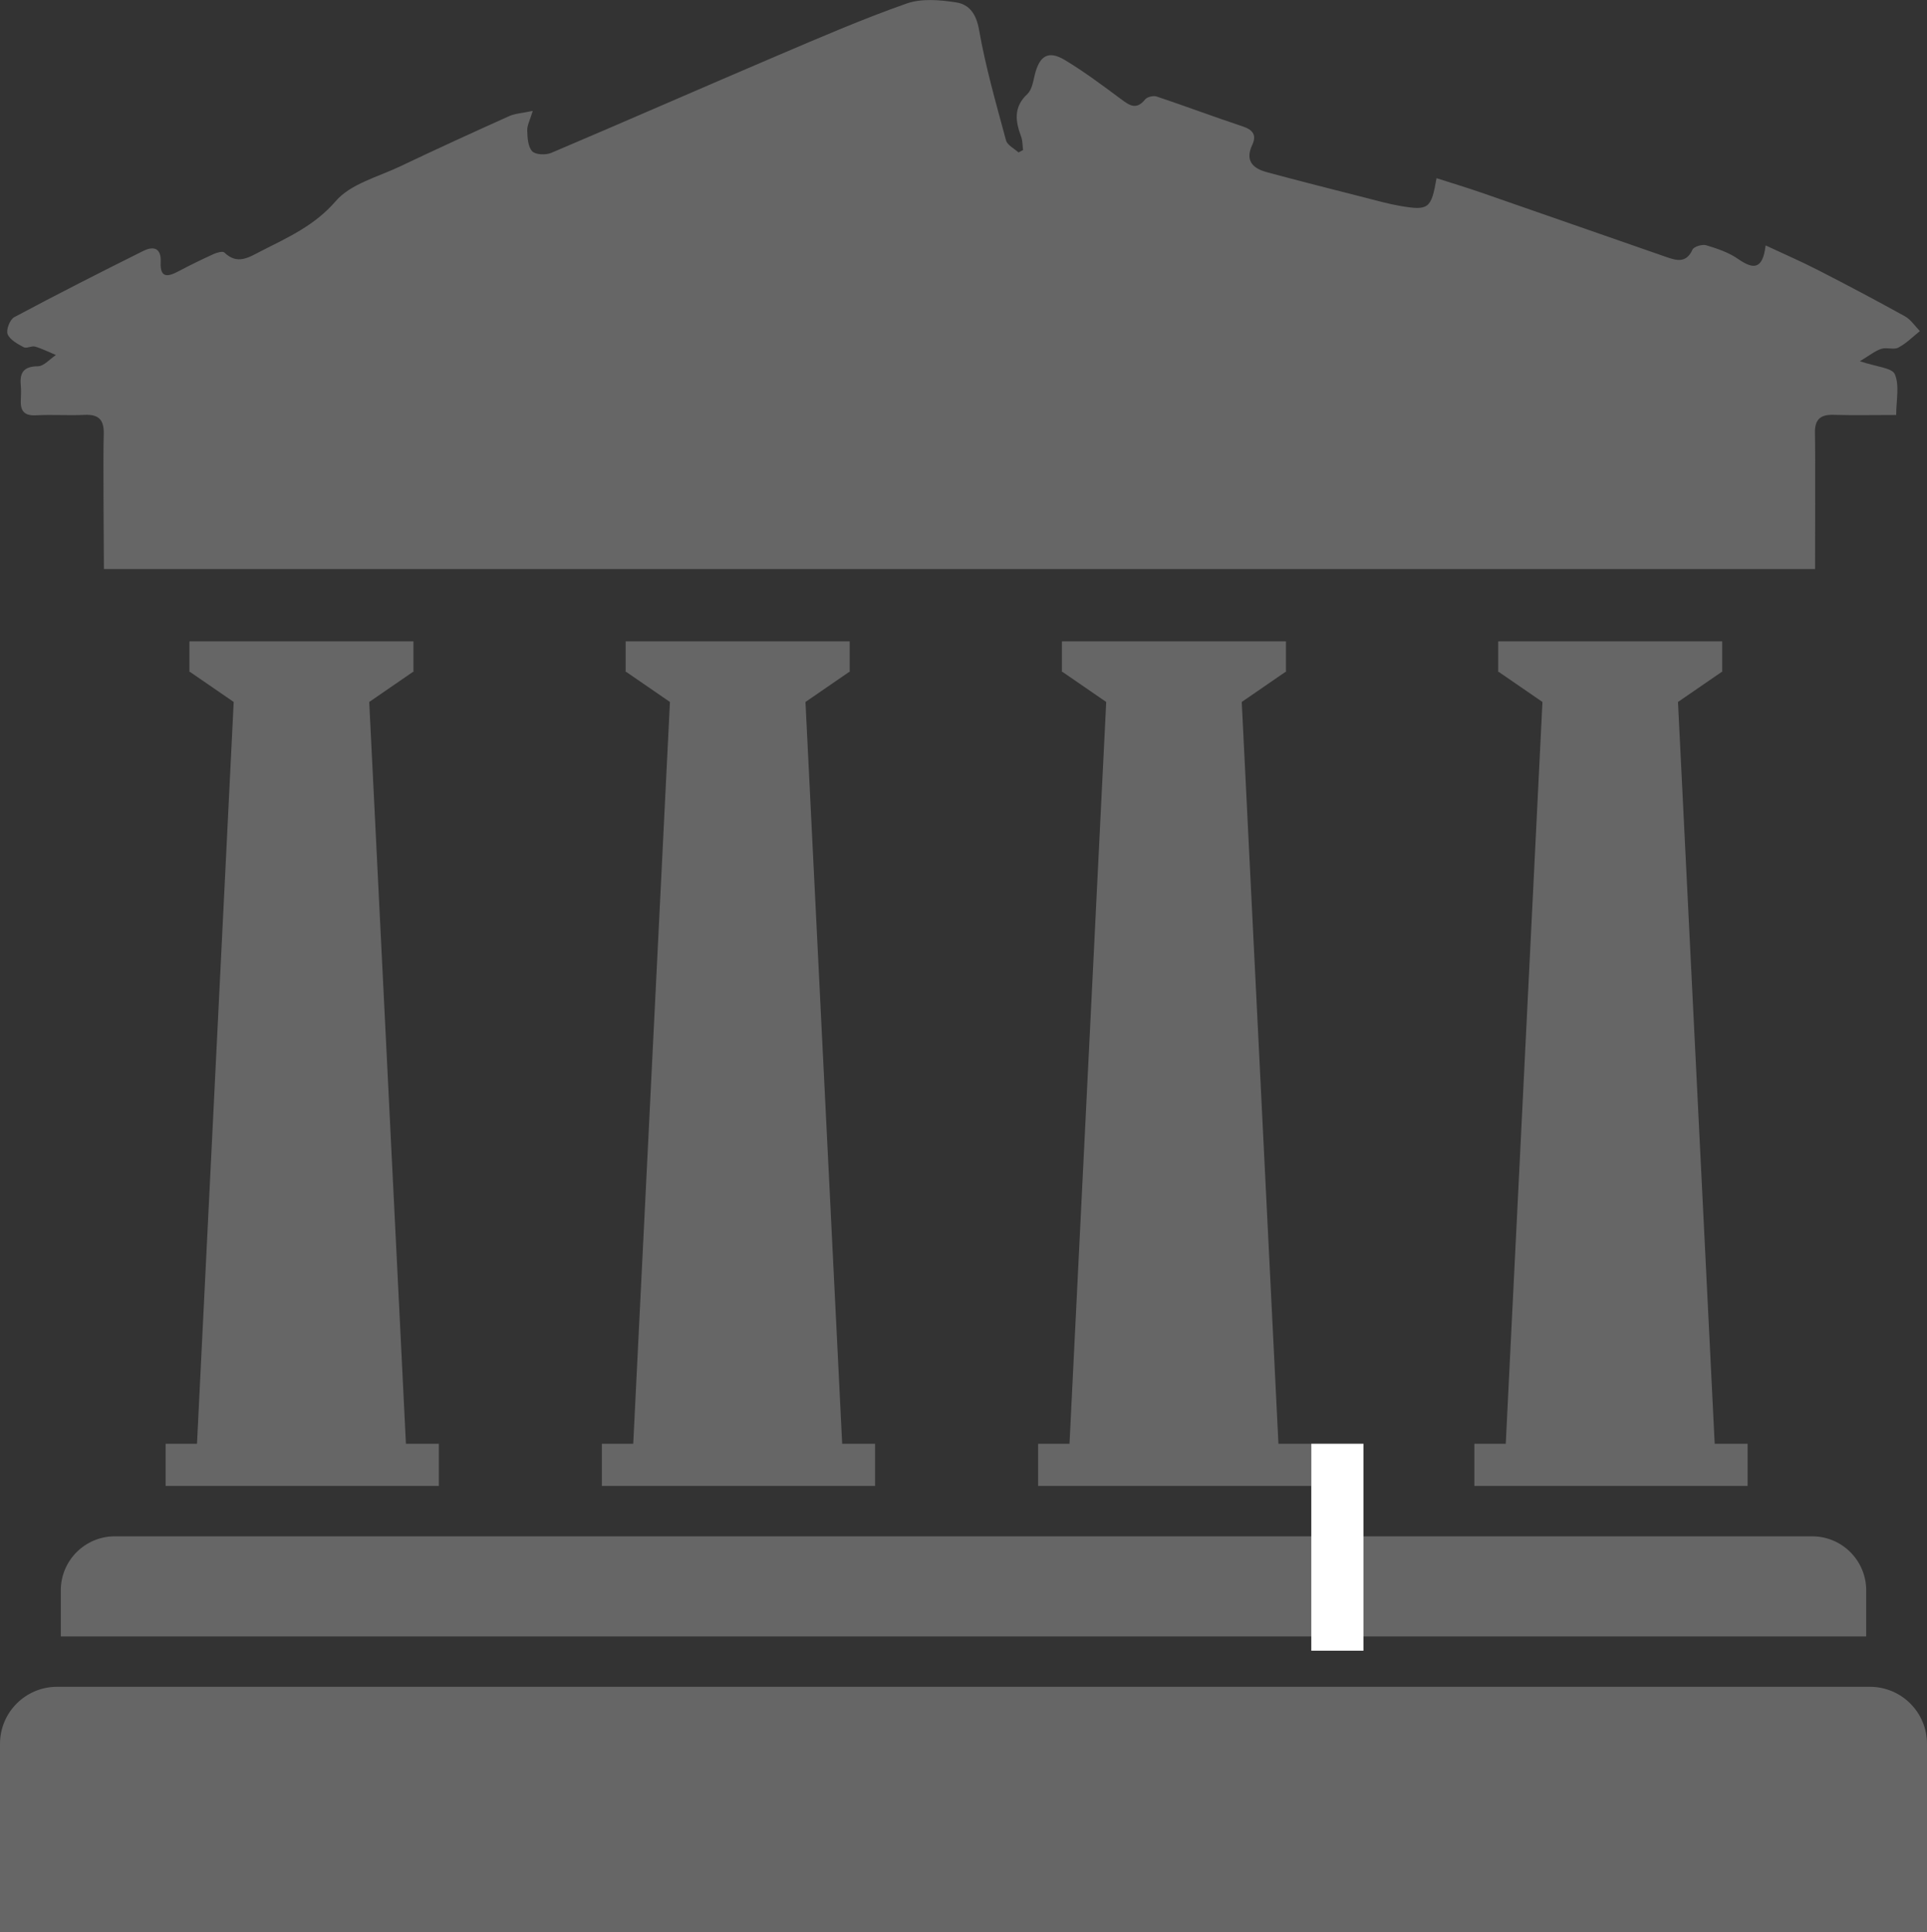
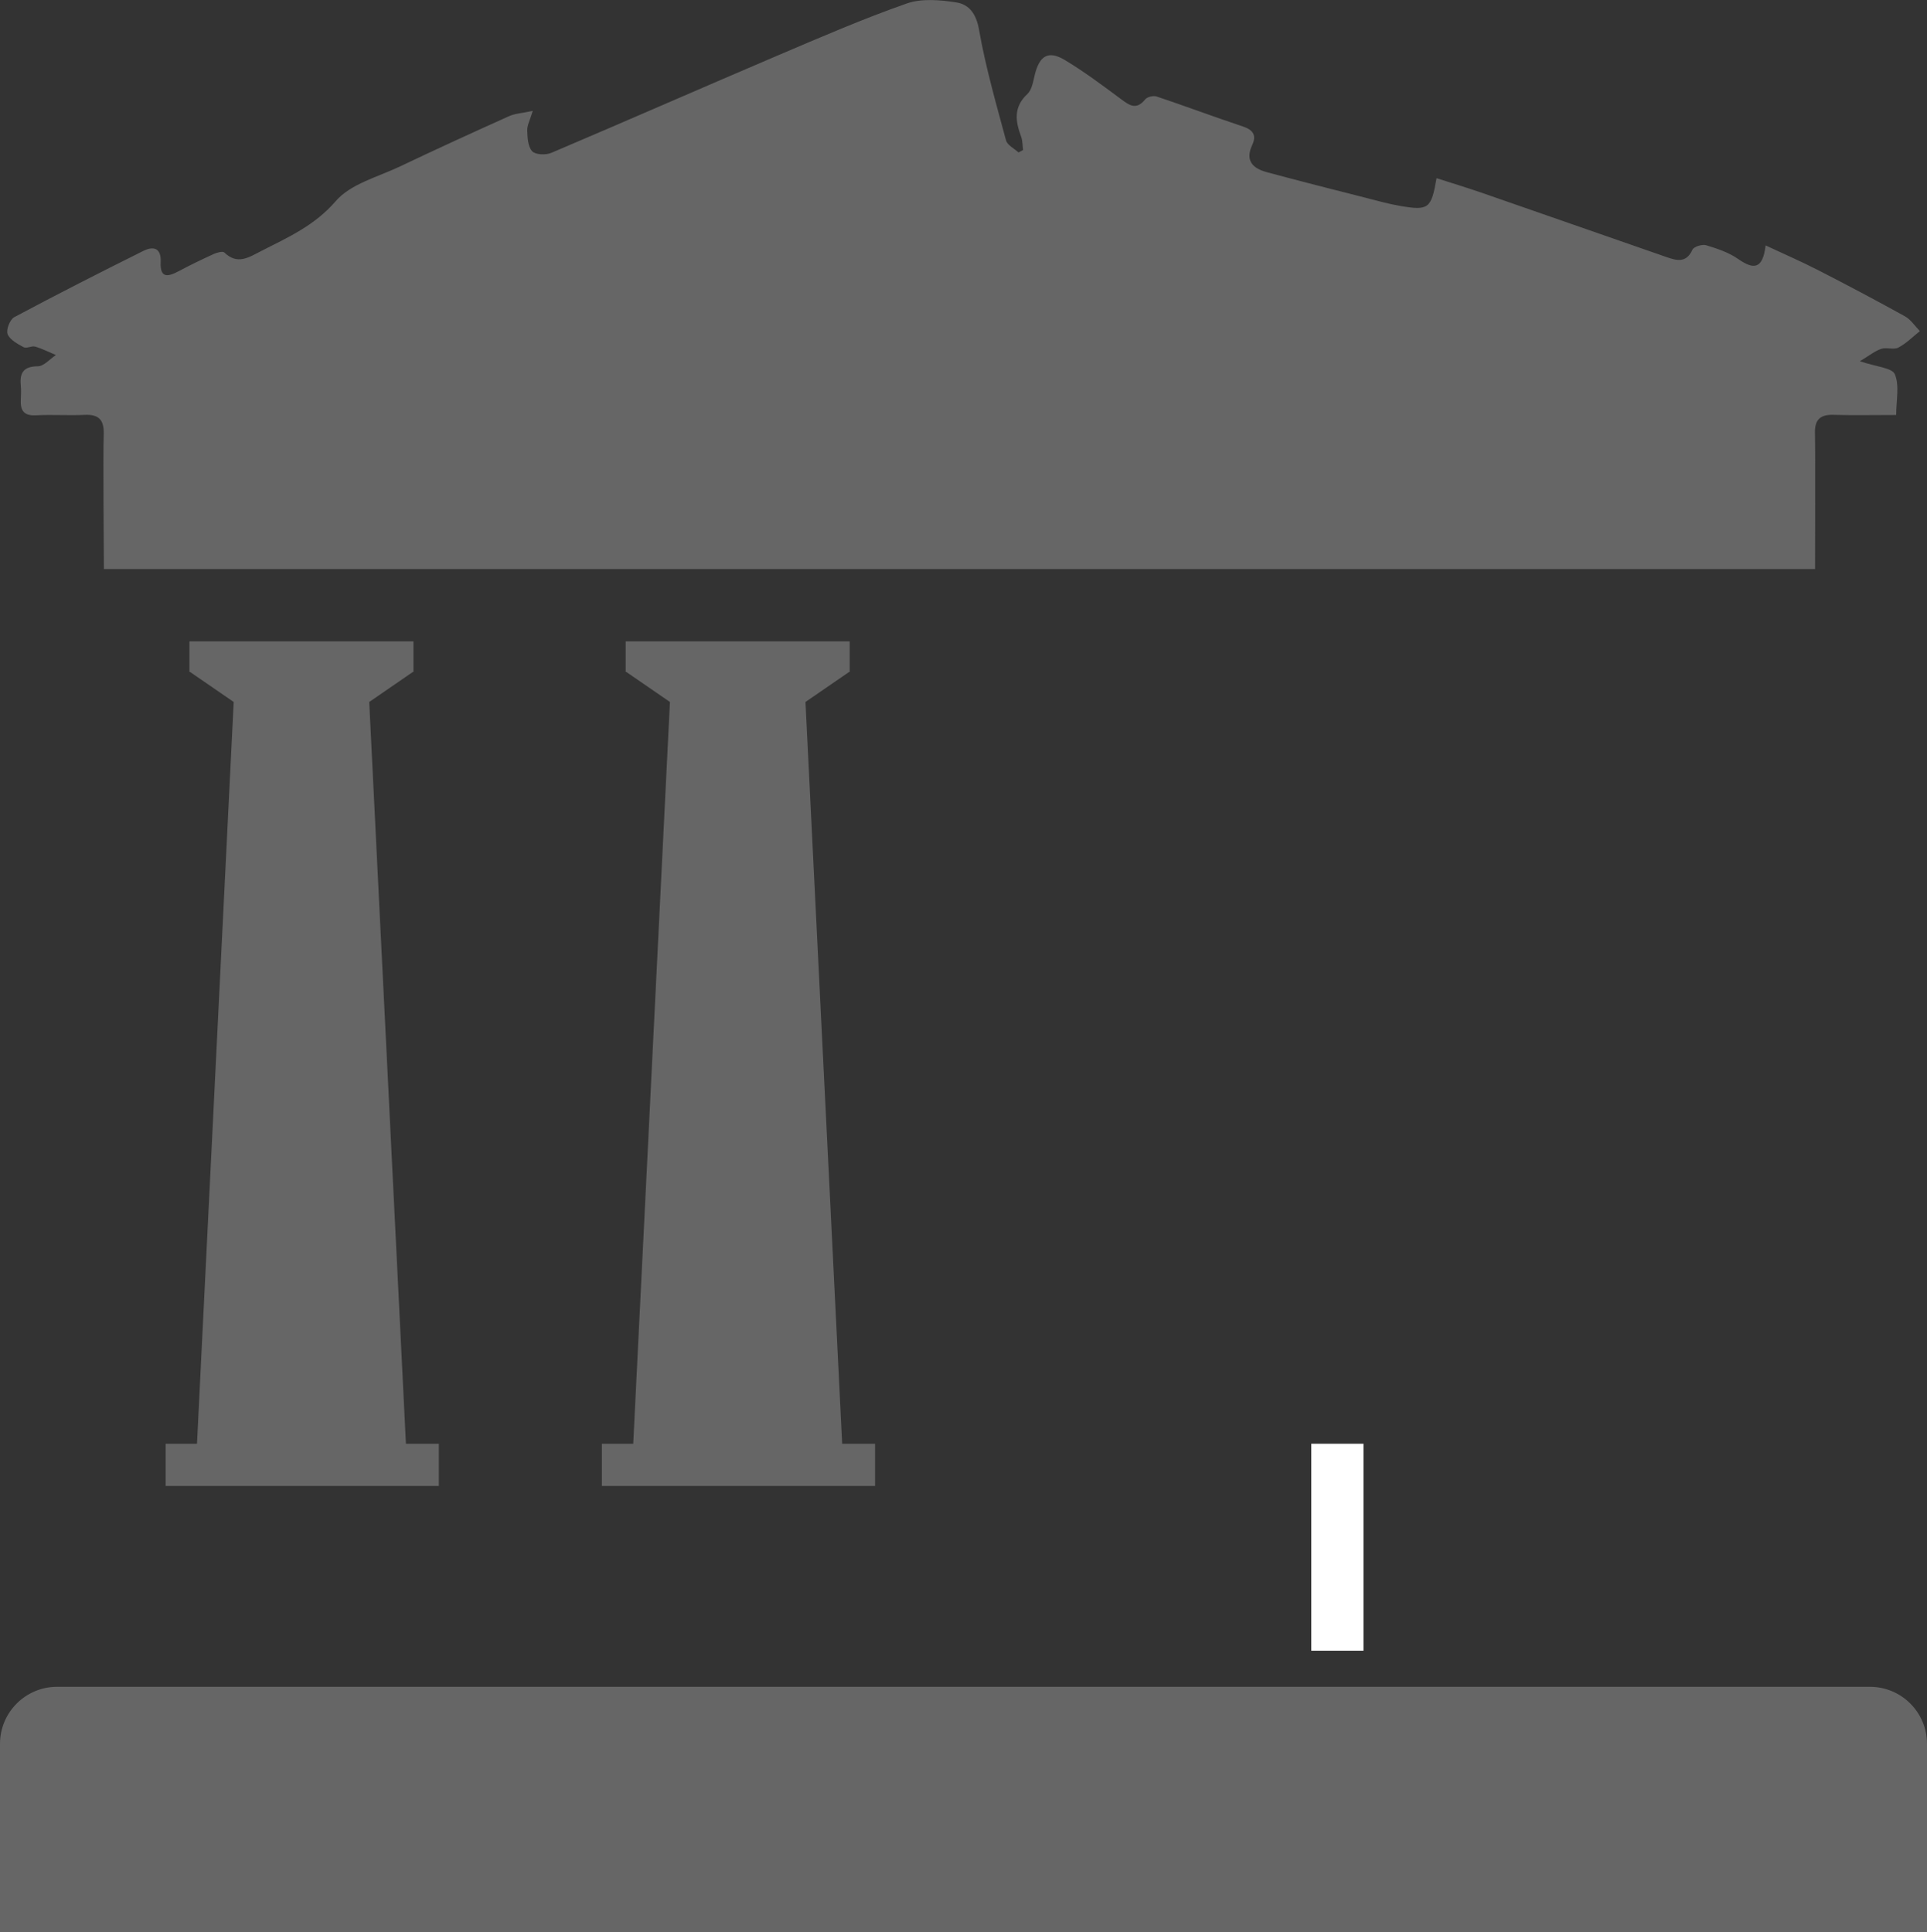
<svg xmlns="http://www.w3.org/2000/svg" id="Layer_1" data-name="Layer 1" viewBox="0 0 765.95 768.15">
  <rect x="0" y="0" width="765.95" height="768.15" fill="#333333" stroke="none" />
  <defs>
    <style>
      .cls-1 {
        fill: #fff;
      }

      .cls-2, .cls-3 {
        fill: #666;
      }

      .cls-3 {
        fill-rule: evenodd;
      }
    </style>
  </defs>
  <path class="cls-3" d="M164.34,266.96v-11.97H75.29v11.97h0v.19h.26l17.34,11.93-14.59,294.91h-12.47v16.78h108.6v-16.78h-13.08l-14.59-294.91,17.34-11.93h.26v-.18h.01s-.01-.01-.01-.01Z" />
  <path class="cls-3" d="M337.74,266.96v-11.97h-89.05v11.97h0v.19h.26l17.34,11.93-14.59,294.91h-12.47v16.78h108.6v-16.78h-13.08l-14.59-294.91,17.34-11.93h.26v-.18h.01s-.01-.01-.01-.01Z" />
-   <path class="cls-3" d="M511.15,266.96v-11.97h-89.05v11.97h0v.19h.26l17.34,11.93-14.59,294.91h-12.47v16.78h108.6v-16.78h-13.08l-14.59-294.91,17.34-11.93h.26v-.18h.01s-.01-.01-.01-.01Z" />
-   <path class="cls-3" d="M684.55,266.96v-11.97h-89.05v11.97h0v.19h.26l17.34,11.93-14.59,294.91h-12.47v16.78h108.6v-16.78h-13.08l-14.59-294.91,17.34-11.93h.26v-.18h.01s-.01-.01-.01-.01Z" />
  <path class="cls-2" d="M41.28,226.23H721.46c-.04-6.28,.16-45.97-.05-53.96-.14-5.27,1.95-7.51,7.3-7.35,7.96,.23,15.93,.06,24.99,.06,0-5.78,1.37-11.67-.53-16.19-1.09-2.6-7.48-2.97-13.9-5.18,3.88-2.32,6.02-4.11,8.48-4.91,2.11-.7,4.98,.45,6.83-.52,3.13-1.64,5.73-4.31,8.54-6.54-1.95-1.99-3.58-4.57-5.91-5.87-11.45-6.35-23.04-12.47-34.69-18.45-6.49-3.33-13.2-6.23-20.71-9.74-1.19,9.87-5.04,9.47-10.97,5.36-3.71-2.58-8.28-4.12-12.67-5.44-1.57-.47-4.9,.54-5.45,1.76-2.46,5.45-6.32,4.33-10.35,2.93-24.51-8.51-48.99-17.09-73.51-25.59-5.86-2.03-11.8-3.81-17.86-5.76-2.11,12.17-3.15,12.96-14.5,11.02-4.56-.78-9.03-2.04-13.52-3.19-13.19-3.37-26.4-6.68-39.54-10.25-5.43-1.47-8.64-4.53-5.71-10.78,1.82-3.89,.34-6.02-3.78-7.39-11.46-3.8-22.77-8.06-34.22-11.89-1.29-.43-3.75,.16-4.56,1.17-3.6,4.46-6.4,2.24-9.8-.28-7.21-5.35-14.42-10.77-22.1-15.38-6.55-3.94-10.08-1.77-11.96,5.85-.66,2.67-1.14,5.97-2.94,7.65-5.58,5.2-4.79,10.78-2.5,16.92,.61,1.65,.54,3.56,.78,5.36-.61,.32-1.21,.64-1.81,.96-1.71-1.59-4.46-2.91-4.97-4.82-3.93-14.6-8.13-29.19-10.74-44.05-1.1-6.26-3.94-9.99-8.99-10.78-6.47-1.01-13.83-1.66-19.78,.44-17.41,6.12-34.41,13.48-51.41,20.73-29.99,12.79-59.84,25.91-89.85,38.65-2.16,.92-6.26,.76-7.57-.65-1.69-1.83-1.88-5.4-1.97-8.25-.06-2.05,1.1-4.12,2.2-7.8-4.23,.91-7.02,1.03-9.39,2.09-14.52,6.53-29.01,13.15-43.38,20-8.8,4.19-19.62,6.92-25.52,13.76-8.44,9.78-18.97,14.42-29.62,19.85-4.9,2.5-9.45,5.69-14.69,.59-.63-.61-2.92,.03-4.21,.61-4.66,2.13-9.28,4.35-13.8,6.77-4.28,2.29-7.61,3.08-7.28-3.57,.28-5.57-2.83-6.45-6.84-4.46-17.23,8.58-34.4,17.31-51.38,26.38-1.71,.92-3.31,5.05-2.62,6.75,.91,2.26,3.96,3.89,6.4,5.2,1.13,.6,3.14-.66,4.52-.26,2.84,.83,5.52,2.2,8.26,3.35-2.38,1.58-4.74,4.44-7.14,4.47-5.68,.07-7.3,2.5-6.81,7.6,.2,2.04,.07,4.12,0,6.19-.13,4.24,1.67,5.94,6.08,5.7,6.43-.34,12.9,.14,19.34-.17,5.81-.27,7.73,2.22,7.55,7.82-.31,9.27,.06,47.02,.07,53.49Z" />
-   <path class="cls-2" d="M45.64,610.79H720.31c11.85,0,21.47,9.62,21.47,21.47v18.32H24.17v-18.32c0-11.85,9.62-21.47,21.47-21.47Z" />
  <path class="cls-2" d="M22.68,670.61H743.27c12.52,0,22.68,10.16,22.68,22.68v74.86H0v-74.86c0-12.52,10.16-22.68,22.68-22.68Z" />
  <rect class="cls-1" x="521.22" y="573.98" width="20.73" height="82.28" />
</svg>